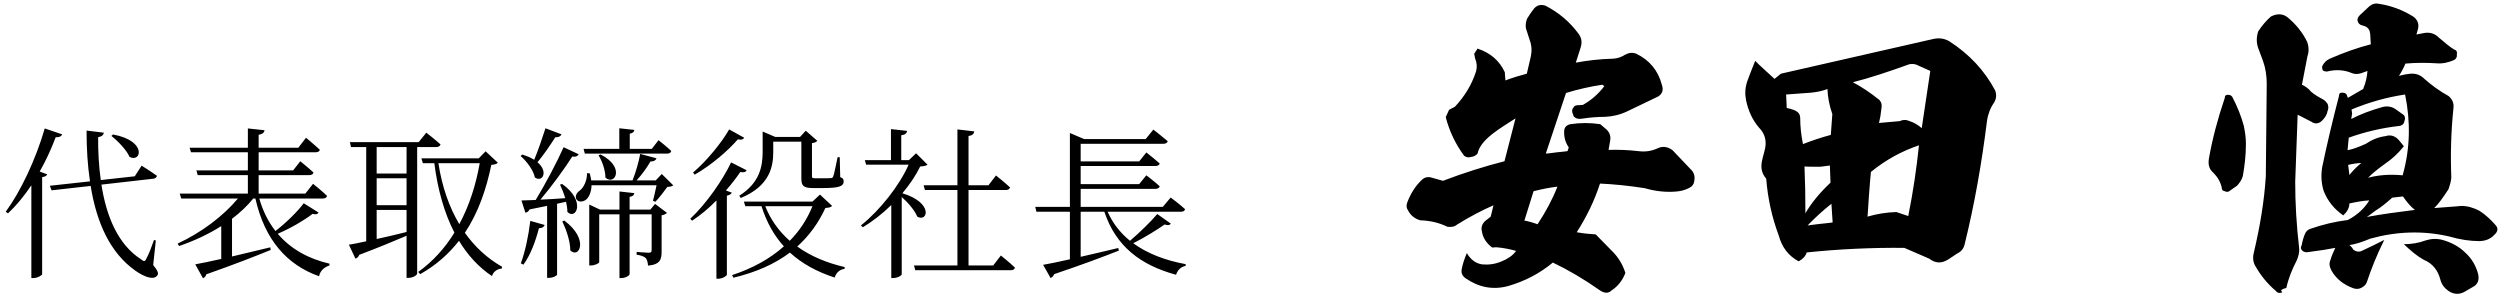
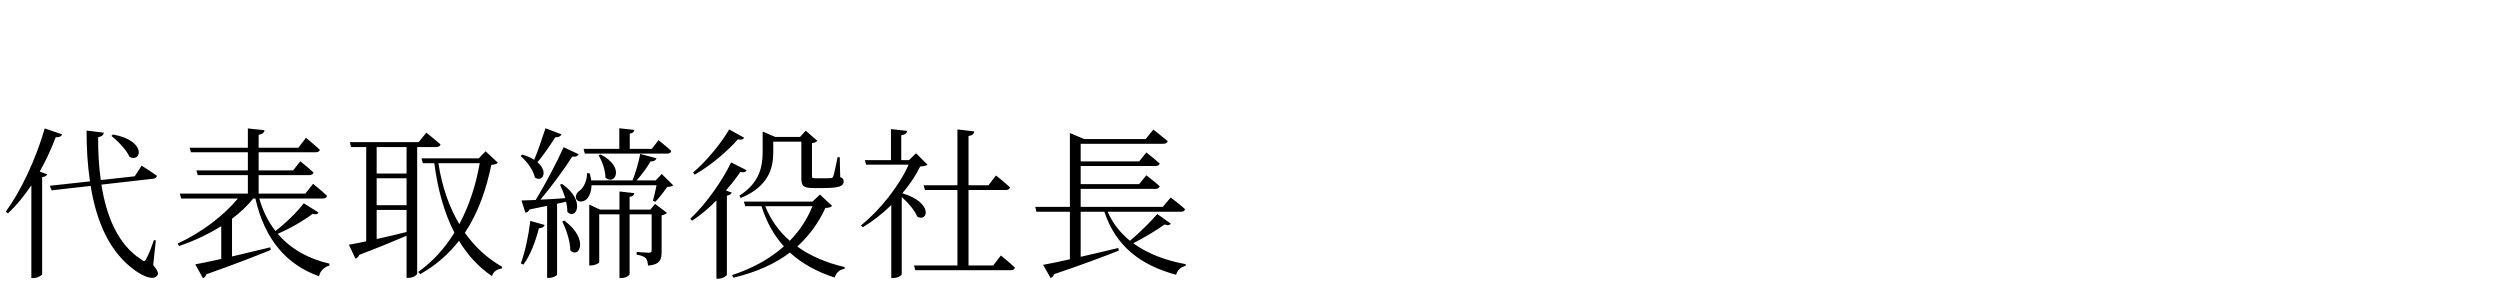
<svg xmlns="http://www.w3.org/2000/svg" width="245px" height="29px">
  <path fill-rule="evenodd" fill="rgb(0, 0, 0)" d="M115.734,20.750 L108.547,20.750 C109.059,21.902 109.796,22.831 110.740,23.599 C111.716,22.767 112.821,21.678 113.413,20.974 L114.742,21.918 C114.614,22.078 114.470,22.110 114.133,21.998 C113.381,22.527 112.197,23.263 111.060,23.839 C112.437,24.848 114.197,25.520 116.198,25.888 L116.182,26.064 C115.750,26.128 115.398,26.464 115.254,26.928 C111.732,25.968 109.347,24.111 108.227,20.750 L105.906,20.750 L105.906,25.168 C107.043,24.912 108.307,24.607 109.588,24.303 L109.652,24.559 C108.147,25.152 106.114,25.920 103.313,26.864 C103.233,27.056 103.105,27.184 102.961,27.249 L102.225,25.952 C102.801,25.856 103.729,25.664 104.850,25.408 L104.850,20.750 L101.568,20.750 L101.456,20.270 L104.850,20.270 L104.850,13.035 L106.242,13.627 L112.277,13.627 L113.029,12.699 C113.029,12.699 113.893,13.371 114.438,13.835 C114.389,14.011 114.229,14.091 114.005,14.091 L105.906,14.091 L105.906,15.820 L111.636,15.820 L112.341,14.940 C112.341,14.940 113.141,15.564 113.653,16.028 C113.605,16.188 113.445,16.268 113.237,16.268 L105.906,16.268 L105.906,18.045 L111.636,18.045 L112.341,17.180 C112.341,17.180 113.141,17.789 113.653,18.253 C113.605,18.429 113.445,18.509 113.237,18.509 L105.906,18.509 L105.906,20.270 L113.957,20.270 L114.726,19.357 C114.726,19.357 115.590,19.998 116.134,20.494 C116.102,20.670 115.958,20.750 115.734,20.750 ZM97.333,26.016 L98.086,25.040 C98.086,25.040 98.950,25.728 99.462,26.224 C99.430,26.400 99.270,26.480 99.062,26.480 L89.698,26.480 L89.570,26.016 L93.828,26.016 L93.828,18.621 L90.643,18.621 L90.515,18.157 L93.828,18.157 L93.828,12.683 L95.477,12.875 C95.445,13.115 95.301,13.275 94.916,13.323 L94.916,18.157 L96.869,18.157 L97.605,17.196 C97.605,17.196 98.454,17.869 98.982,18.365 C98.934,18.541 98.790,18.621 98.566,18.621 L94.916,18.621 L94.916,26.016 L97.333,26.016 ZM90.178,16.316 C89.762,17.180 89.154,18.077 88.434,18.941 C91.523,19.870 90.915,21.822 89.890,21.230 C89.650,20.622 88.994,19.854 88.370,19.309 L88.370,26.880 C88.370,26.976 88.018,27.249 87.505,27.249 L87.345,27.249 L87.345,20.094 C86.481,20.942 85.521,21.694 84.560,22.270 L84.368,22.094 C86.241,20.606 88.162,18.157 89.042,16.140 L84.880,16.140 L84.752,15.692 L87.313,15.692 L87.313,12.651 L88.898,12.827 C88.866,13.051 88.706,13.211 88.322,13.259 L88.322,15.692 L89.074,15.692 L89.778,15.020 L90.899,16.140 C90.755,16.252 90.563,16.284 90.178,16.316 ZM81.798,27.200 C80.069,26.640 78.597,25.840 77.412,24.751 C75.972,25.840 74.147,26.672 71.874,27.216 L71.746,26.960 C73.779,26.288 75.475,25.344 76.820,24.143 C75.859,23.087 75.123,21.774 74.627,20.206 L73.042,20.206 L72.898,19.757 L79.621,19.757 L80.357,19.069 L81.542,20.174 C81.430,20.318 81.254,20.350 80.886,20.382 C80.229,21.822 79.317,23.087 78.132,24.159 C79.429,25.104 81.014,25.760 82.790,26.176 L82.758,26.352 C82.326,26.400 81.958,26.688 81.798,27.200 ZM79.621,20.206 L74.995,20.206 C75.523,21.550 76.356,22.687 77.396,23.599 C78.373,22.607 79.109,21.470 79.621,20.206 ZM80.661,18.429 L79.669,18.429 C78.693,18.429 78.533,18.173 78.533,17.469 L78.533,13.883 L75.779,13.883 L75.779,14.892 C75.779,16.300 75.459,18.221 72.594,19.405 L72.450,19.181 C74.419,17.933 74.739,16.364 74.739,14.892 L74.739,12.891 L75.972,13.419 L78.405,13.419 L78.965,12.811 L80.101,13.803 C80.005,13.899 79.861,13.995 79.573,14.027 L79.573,17.276 C79.573,17.437 79.621,17.469 79.925,17.469 L80.725,17.469 C81.046,17.469 81.302,17.469 81.430,17.453 C81.558,17.453 81.590,17.421 81.654,17.292 C81.750,17.068 81.910,16.220 82.086,15.404 L82.294,15.404 L82.342,17.357 C82.646,17.469 82.678,17.597 82.678,17.789 C82.678,18.237 82.262,18.429 80.661,18.429 ZM72.546,16.860 C72.178,17.405 71.698,18.029 71.138,18.669 L71.714,18.877 C71.650,19.021 71.506,19.117 71.234,19.181 L71.234,26.928 C71.218,27.040 70.801,27.313 70.417,27.313 L70.209,27.313 L70.209,19.645 C69.489,20.382 68.673,21.070 67.824,21.630 L67.648,21.438 C69.281,19.902 70.865,17.565 71.650,15.916 L73.170,16.684 C73.074,16.860 72.930,16.924 72.546,16.860 ZM72.306,13.659 C71.394,14.715 69.761,16.156 68.080,17.116 L67.920,16.908 C69.281,15.756 70.753,13.931 71.458,12.683 L72.930,13.499 C72.818,13.675 72.690,13.723 72.306,13.659 ZM65.398,18.317 C65.110,18.733 64.582,19.405 64.230,19.773 L63.989,19.677 C64.102,19.293 64.230,18.669 64.342,18.157 L57.971,18.157 C57.955,18.813 57.731,19.293 57.459,19.549 C57.171,19.789 56.675,19.854 56.482,19.517 C56.338,19.213 56.514,18.893 56.803,18.685 C57.203,18.413 57.555,17.645 57.523,16.972 L57.795,16.988 C57.859,17.228 57.907,17.469 57.939,17.677 L61.989,17.677 C62.293,16.924 62.597,15.868 62.741,15.084 L64.342,15.516 C64.278,15.692 64.086,15.836 63.749,15.820 C63.429,16.380 62.917,17.100 62.389,17.677 L64.262,17.677 L64.854,17.052 L65.974,18.157 C65.862,18.269 65.686,18.301 65.398,18.317 ZM59.332,17.405 C59.332,16.684 59.011,15.788 58.659,15.228 L58.851,15.132 C61.332,16.396 60.228,18.237 59.332,17.405 ZM65.382,15.052 L57.315,15.052 L57.187,14.587 L60.692,14.587 L60.692,12.571 L62.165,12.731 C62.133,12.923 62.021,13.051 61.717,13.099 L61.717,14.587 L63.877,14.587 L64.534,13.739 C64.534,13.739 65.318,14.347 65.782,14.795 C65.734,14.972 65.606,15.052 65.382,15.052 ZM56.082,15.340 C55.330,16.524 54.097,18.221 52.961,19.565 C53.681,19.533 54.514,19.485 55.394,19.421 C55.250,18.941 55.058,18.461 54.882,18.093 L55.090,18.029 C57.475,19.709 56.434,21.614 55.602,20.766 C55.602,20.462 55.554,20.110 55.474,19.773 C55.202,19.838 54.914,19.902 54.594,19.966 L54.594,26.912 C54.594,26.992 54.242,27.232 53.761,27.232 L53.617,27.232 L53.617,20.174 L51.889,20.526 C51.809,20.734 51.649,20.814 51.488,20.846 L51.104,19.645 C51.424,19.645 51.921,19.613 52.497,19.597 C53.441,18.045 54.562,15.932 55.234,14.427 L56.707,15.116 C56.627,15.292 56.402,15.404 56.082,15.340 ZM54.418,13.451 C53.889,14.283 53.249,15.212 52.673,15.900 C53.777,16.828 53.153,17.917 52.417,17.389 C52.273,16.668 51.600,15.788 51.024,15.292 L51.168,15.148 C51.665,15.292 52.049,15.468 52.353,15.660 C52.705,14.811 53.121,13.627 53.457,12.571 L55.026,13.163 C54.946,13.355 54.754,13.467 54.418,13.451 ZM49.174,26.320 C48.726,26.352 48.342,26.624 48.214,27.056 C46.917,26.192 45.845,25.024 44.981,23.599 C44.004,24.848 42.772,25.968 41.187,26.864 L40.979,26.656 C42.452,25.600 43.620,24.287 44.532,22.799 C43.556,20.910 42.900,18.621 42.564,15.996 L41.443,15.996 L41.299,15.516 L46.917,15.516 L47.590,14.827 L48.790,15.948 C48.662,16.076 48.502,16.124 48.150,16.156 C47.670,18.477 46.901,20.798 45.557,22.815 C46.549,24.207 47.766,25.328 49.206,26.144 L49.174,26.320 ZM47.013,15.996 L42.964,15.996 C43.316,18.301 44.020,20.302 45.013,21.966 C46.005,20.126 46.645,18.077 47.013,15.996 ZM42.740,14.411 L40.883,14.411 L40.883,26.816 C40.883,26.928 40.531,27.232 40.003,27.232 L39.843,27.232 L39.843,23.103 C38.674,23.599 37.153,24.239 35.201,24.976 C35.137,25.184 34.993,25.296 34.832,25.344 L34.192,23.983 C34.576,23.919 35.169,23.807 35.889,23.647 L35.889,14.411 L34.400,14.411 L34.288,13.931 L41.027,13.931 L41.779,13.003 C41.779,13.003 42.628,13.659 43.172,14.155 C43.124,14.331 42.964,14.411 42.740,14.411 ZM39.843,14.411 L36.913,14.411 L36.913,17.004 L39.843,17.004 L39.843,14.411 ZM39.843,17.469 L36.913,17.469 L36.913,20.110 L39.843,20.110 L39.843,17.469 ZM39.843,20.574 L36.913,20.574 L36.913,23.423 C37.810,23.231 38.818,22.991 39.843,22.735 L39.843,20.574 ZM32.278,26.016 C31.734,26.208 31.366,26.560 31.270,27.072 C28.149,25.968 25.956,23.551 25.027,19.453 L24.819,19.453 C24.243,20.174 23.539,20.830 22.738,21.438 L22.738,25.136 C23.891,24.864 25.171,24.559 26.484,24.239 L26.532,24.495 C25.075,25.088 23.043,25.888 20.225,26.880 C20.177,27.072 20.033,27.216 19.889,27.265 L19.137,25.904 C19.697,25.808 20.594,25.616 21.682,25.376 L21.682,22.158 C20.449,22.943 19.041,23.599 17.552,24.111 L17.408,23.871 C19.761,22.783 21.922,21.134 23.315,19.453 L17.760,19.453 L17.616,18.973 L24.291,18.973 L24.291,17.164 L19.377,17.164 L19.249,16.700 L24.291,16.700 L24.291,14.924 L18.721,14.924 L18.577,14.475 L24.291,14.475 L24.291,12.587 L25.924,12.763 C25.892,12.987 25.732,13.147 25.347,13.211 L25.347,14.475 L29.237,14.475 L29.989,13.499 C29.989,13.499 30.822,14.187 31.350,14.683 C31.302,14.843 31.142,14.924 30.934,14.924 L25.347,14.924 L25.347,16.700 L28.725,16.700 L29.429,15.804 C29.429,15.804 30.213,16.428 30.726,16.908 C30.678,17.084 30.518,17.164 30.293,17.164 L25.347,17.164 L25.347,18.973 L29.925,18.973 L30.678,18.013 C30.678,18.013 31.526,18.685 32.054,19.197 C32.006,19.373 31.862,19.453 31.638,19.453 L25.411,19.453 C25.764,20.702 26.308,21.758 26.996,22.639 C28.037,21.838 29.189,20.702 29.765,19.918 L31.222,20.830 C31.110,20.990 30.966,21.054 30.630,20.958 C29.829,21.582 28.485,22.367 27.220,22.911 C28.517,24.431 30.277,25.376 32.294,25.840 L32.278,26.016 ZM15.414,26.992 C15.046,27.521 14.038,27.072 13.269,26.528 C10.772,24.768 9.460,21.790 8.884,18.221 L5.058,18.653 L4.882,18.205 L8.820,17.773 C8.579,16.204 8.483,14.523 8.483,12.795 L10.180,13.003 C10.148,13.195 10.004,13.387 9.620,13.435 C9.604,14.843 9.684,16.284 9.876,17.645 L13.205,17.276 L13.878,16.236 C13.878,16.236 14.806,16.812 15.382,17.228 C15.350,17.389 15.206,17.501 14.998,17.517 L9.940,18.093 C10.420,21.214 11.573,23.967 13.814,25.408 C14.102,25.648 14.214,25.648 14.342,25.344 C14.566,24.960 14.870,24.159 15.094,23.519 L15.270,23.567 L15.014,25.968 C15.494,26.576 15.558,26.816 15.414,26.992 ZM12.693,15.372 C12.405,14.699 11.557,13.819 10.916,13.323 L11.076,13.179 C14.470,13.803 13.830,15.996 12.693,15.372 ZM5.458,13.451 C5.010,14.635 4.482,15.772 3.890,16.812 L4.626,17.084 C4.562,17.228 4.418,17.324 4.130,17.357 L4.130,26.880 C4.114,26.976 3.681,27.249 3.281,27.249 L3.073,27.249 L3.073,18.157 C2.369,19.213 1.601,20.142 0.784,20.910 L0.560,20.750 C2.001,18.797 3.489,15.676 4.386,12.587 L6.082,13.163 C6.034,13.339 5.842,13.467 5.458,13.451 ZM53.377,22.046 C53.313,22.222 53.137,22.367 52.817,22.367 C52.481,23.663 51.969,25.024 51.296,25.936 L51.040,25.808 C51.456,24.703 51.793,23.135 51.969,21.646 L53.377,22.046 ZM55.890,24.543 C55.890,23.631 55.474,22.463 55.106,21.694 L55.298,21.614 C57.779,23.455 56.755,25.392 55.890,24.543 ZM60.708,20.542 L60.708,18.765 L62.165,18.925 C62.133,19.117 62.021,19.245 61.701,19.293 L61.701,20.542 L63.733,20.542 L64.198,19.982 L65.366,20.862 C65.286,20.942 65.078,21.070 64.838,21.102 L64.838,24.623 C64.838,25.424 64.710,25.920 63.509,26.032 C63.477,25.728 63.429,25.456 63.285,25.296 C63.125,25.152 62.869,25.024 62.389,24.960 L62.389,24.687 C62.389,24.687 63.349,24.768 63.589,24.768 C63.797,24.768 63.861,24.687 63.861,24.495 L63.861,21.006 L61.701,21.006 L61.701,26.864 C61.701,27.008 61.284,27.249 60.916,27.249 L60.708,27.249 L60.708,21.006 L58.723,21.006 L58.723,25.696 C58.723,25.792 58.307,26.016 57.891,26.016 L57.747,26.016 L57.747,20.046 L58.803,20.542 L60.708,20.542 Z" />
-   <path fill-rule="evenodd" fill="rgb(0, 0, 0)" d="M244.459,23.000 C244.099,23.390 243.649,23.600 243.019,23.630 C242.059,23.630 241.069,23.480 240.049,23.180 C237.469,22.580 234.859,22.670 232.279,23.390 C231.499,23.720 230.839,23.930 230.239,24.020 C230.329,24.080 230.479,24.200 230.629,24.470 C230.869,24.650 231.139,24.710 231.379,24.620 C232.159,24.260 232.909,23.900 233.659,23.510 C232.909,25.010 232.369,26.390 231.949,27.650 C231.859,27.890 231.709,28.040 231.439,28.190 C231.199,28.340 230.899,28.340 230.629,28.250 C229.729,27.920 228.979,27.380 228.499,26.540 C228.289,26.150 228.229,25.820 228.379,25.490 C228.499,25.070 228.679,24.680 228.859,24.290 C228.259,24.410 227.360,24.560 226.160,24.710 C225.980,24.740 225.800,24.710 225.620,24.560 C225.470,24.410 225.440,24.230 225.560,24.050 C225.650,23.570 225.770,23.150 225.950,22.790 C226.070,22.610 226.220,22.490 226.400,22.430 C227.600,22.010 228.829,21.710 230.089,21.560 C231.049,21.050 231.739,20.390 232.189,19.640 C231.559,19.670 230.929,19.790 230.239,19.940 C230.239,20.360 230.029,20.750 229.639,21.110 C228.739,20.480 228.109,19.700 227.720,18.710 C227.480,17.930 227.450,17.180 227.570,16.400 C228.049,14.090 228.619,11.721 229.219,9.411 C229.219,9.171 229.309,9.081 229.519,9.081 C229.699,9.081 229.849,9.111 229.969,9.261 L230.089,9.591 C230.479,9.351 230.989,9.081 231.589,8.721 C231.859,8.061 231.979,7.491 232.009,6.951 L231.439,7.161 C231.079,7.281 230.749,7.281 230.479,7.161 C229.699,6.831 228.859,6.801 228.049,7.011 C227.750,7.011 227.600,6.921 227.600,6.771 C227.570,6.741 227.570,6.651 227.570,6.501 C227.720,6.171 227.989,5.901 228.319,5.751 C229.699,5.151 231.049,4.671 232.339,4.341 L232.279,3.321 C232.249,2.961 232.099,2.721 231.769,2.571 L231.469,2.481 C231.229,2.421 231.109,2.271 231.049,2.061 C230.989,1.881 231.079,1.671 231.259,1.491 L232.189,0.621 C232.489,0.381 232.789,0.291 233.179,0.381 C234.349,0.561 235.459,0.981 236.479,1.611 C236.959,1.941 237.109,2.421 236.929,2.961 L236.809,3.381 L237.589,3.231 C238.129,3.141 238.609,3.291 238.969,3.651 C239.539,4.131 240.019,4.551 240.499,4.851 C240.739,4.911 240.829,5.091 240.769,5.361 C240.799,5.541 240.739,5.721 240.529,5.871 C239.929,6.141 239.329,6.261 238.729,6.201 C237.739,6.141 236.749,6.141 235.729,6.231 C235.579,6.621 235.369,7.011 235.099,7.431 C235.549,7.311 235.939,7.251 236.239,7.221 C236.749,7.191 237.199,7.341 237.559,7.701 C238.309,8.361 239.089,8.931 239.959,9.411 C240.319,9.711 240.499,10.101 240.439,10.581 C240.199,12.891 240.139,15.200 240.229,17.390 C240.199,17.810 240.079,18.170 239.959,18.530 C239.419,19.370 238.939,20.030 238.549,20.390 C238.549,20.390 238.909,20.360 239.719,20.300 C240.499,20.240 241.009,20.210 241.219,20.180 C241.819,20.180 242.419,20.360 242.989,20.660 C243.589,21.050 244.069,21.500 244.519,22.010 C244.849,22.340 244.819,22.670 244.459,23.000 ZM230.239,17.150 C230.659,16.640 231.049,16.250 231.409,15.980 C231.049,15.980 230.629,16.040 230.119,16.160 L230.239,17.150 ZM235.699,9.261 C233.899,9.531 232.189,10.011 230.449,10.731 L230.509,11.121 L230.419,11.661 C231.349,11.181 232.399,10.791 233.479,10.491 C233.929,10.371 234.379,10.431 234.769,10.701 L235.399,11.151 C235.669,11.301 235.759,11.541 235.639,11.841 C235.609,12.141 235.399,12.321 235.069,12.351 C233.479,12.531 231.859,12.891 230.179,13.491 L230.059,14.720 C230.569,14.630 231.199,14.390 231.859,14.090 C232.429,13.701 233.059,13.431 233.779,13.341 C234.319,13.161 234.799,13.341 235.189,13.850 L235.579,14.330 C235.009,15.050 234.409,15.590 233.749,16.040 C233.119,16.490 232.549,16.940 232.069,17.420 C233.089,17.150 234.199,17.060 235.459,17.180 C236.209,14.540 236.239,11.901 235.699,9.261 ZM235.489,19.250 L234.439,19.370 C233.869,19.880 233.359,20.300 232.819,20.630 C232.309,21.020 232.009,21.230 231.949,21.260 C233.419,20.990 234.979,20.780 236.659,20.570 C236.269,20.270 235.879,19.820 235.489,19.250 ZM227.600,9.711 C227.810,9.801 227.959,9.981 228.109,10.191 C228.199,10.431 228.199,10.671 228.109,10.851 C228.049,11.241 227.840,11.571 227.510,11.871 C227.210,12.141 226.850,12.171 226.520,11.931 C226.010,11.661 225.560,11.451 225.170,11.241 L224.930,17.810 C224.930,19.880 225.050,22.040 225.320,24.350 C225.350,24.710 225.260,25.100 225.080,25.520 C224.630,26.390 224.270,27.260 224.060,28.220 C223.1,28.460 223.850,28.610 223.610,28.670 C223.370,28.760 223.160,28.700 223.010,28.490 C222.230,27.830 221.570,27.020 221.090,26.180 C220.820,25.790 220.730,25.310 220.880,24.740 C221.480,22.190 221.900,19.700 222.050,17.270 L222.140,8.211 C222.140,7.431 222.020,6.651 221.780,5.991 L221.300,4.701 C221.120,4.191 221.120,3.651 221.300,3.081 C221.690,2.481 222.110,2.001 222.560,1.611 C223.160,1.311 223.700,1.341 224.150,1.671 C224.990,2.361 225.650,3.171 226.100,4.101 C226.280,4.581 226.280,5.091 226.130,5.511 L225.590,8.301 C225.920,8.451 226.220,8.661 226.490,8.991 C226.760,9.231 227.150,9.471 227.600,9.711 ZM219.230,18.200 L218.540,18.680 C218.390,18.830 218.210,18.830 218.030,18.740 C217.820,18.710 217.730,18.590 217.730,18.380 C217.610,17.840 217.340,17.360 216.890,16.910 C216.500,16.580 216.380,16.130 216.470,15.560 C216.800,13.641 217.340,11.631 218.030,9.591 C218.030,9.381 218.120,9.291 218.330,9.291 C218.510,9.291 218.660,9.351 218.750,9.471 C219.260,10.431 219.650,11.421 219.890,12.321 C220.010,12.891 220.100,13.491 220.100,14.090 C220.100,15.170 219.980,16.220 219.800,17.240 C219.710,17.600 219.500,17.900 219.230,18.200 ZM194.719,11.901 C194.209,15.980 193.519,19.940 192.559,23.840 C192.469,24.320 192.229,24.650 191.779,24.860 L190.969,25.400 C190.279,25.850 189.679,25.820 189.049,25.340 L186.619,24.290 C183.409,24.260 180.199,24.410 177.050,24.740 C176.960,25.100 176.690,25.370 176.270,25.610 C175.250,25.070 174.620,24.200 174.320,23.090 C173.660,21.320 173.240,19.460 173.090,17.510 C172.1,16.370 172.970,15.260 173.030,14.150 C173.060,13.551 172.850,12.981 172.400,12.531 C171.710,11.721 171.320,10.821 171.110,9.801 C170.990,9.171 171.020,8.601 171.230,7.971 C171.380,7.581 171.620,6.891 172.010,5.961 L172.400,6.351 L173.900,7.731 L174.530,7.221 L189.409,3.831 C190.039,3.681 190.549,3.771 191.029,4.041 C192.979,5.301 194.479,6.891 195.529,8.871 C195.679,9.291 195.649,9.681 195.409,10.071 C195.049,10.581 194.809,11.211 194.719,11.901 ZM185.839,20.780 L187.009,21.170 C187.489,18.800 187.819,16.520 188.059,14.240 C186.379,14.810 184.819,15.650 183.349,16.850 C183.199,18.410 183.109,19.880 183.019,21.230 C183.919,20.960 184.879,20.810 185.839,20.780 ZM176.930,20.900 C177.500,19.910 178.310,18.920 179.389,17.900 L179.329,16.220 L178.400,16.340 C177.590,16.340 177.050,16.340 176.840,16.310 C176.900,17.690 176.930,19.220 176.930,20.900 ZM179.090,8.721 C178.640,8.901 178.100,9.021 177.500,9.081 L175.040,9.261 L175.1,10.581 C176.270,10.821 176.390,11.151 176.420,11.541 C176.420,12.381 176.510,13.221 176.690,14.120 C177.620,13.760 178.520,13.461 179.419,13.221 L179.569,11.181 C179.270,10.341 179.120,9.501 179.090,8.721 ZM179.479,19.970 C178.640,20.630 177.830,21.380 177.140,22.100 C177.110,22.100 177.500,22.040 178.280,21.950 C179.060,21.860 179.509,21.830 179.599,21.800 L179.479,19.970 ZM188.029,6.441 C187.759,6.291 187.489,6.231 187.129,6.291 C185.119,7.011 183.259,7.641 181.579,8.061 C182.449,8.511 183.289,9.081 184.189,9.801 C184.369,10.011 184.429,10.251 184.399,10.491 C184.369,10.671 184.339,10.971 184.279,11.391 C184.189,11.811 184.159,12.021 184.129,12.051 L186.169,11.871 C186.469,11.721 186.799,11.721 187.069,11.841 C187.609,12.021 187.999,12.261 188.329,12.561 L189.169,6.951 L188.029,6.441 ZM164.269,18.770 C163.249,18.860 162.199,18.740 161.179,18.440 C159.619,18.200 158.149,18.050 156.799,17.990 C156.259,19.670 155.479,21.260 154.519,22.760 C155.179,22.880 155.809,22.940 156.379,22.970 L157.909,24.530 C158.599,25.190 159.019,25.910 159.289,26.750 C158.989,27.500 158.569,28.040 157.939,28.460 C157.639,28.760 157.249,28.760 156.799,28.460 C155.269,27.380 153.739,26.480 152.179,25.730 C150.919,26.780 149.449,27.560 147.770,28.040 C146.300,28.430 144.920,28.160 143.660,27.290 C143.330,27.080 143.180,26.780 143.240,26.420 C143.330,25.910 143.510,25.370 143.750,24.800 C144.110,25.430 144.620,25.820 145.250,25.910 C145.910,25.970 146.540,25.880 147.170,25.610 C147.770,25.370 148.250,25.040 148.580,24.590 C147.950,24.410 147.320,24.290 146.630,24.230 L146.240,24.260 C145.670,23.840 145.310,23.300 145.220,22.640 C145.130,22.280 145.250,21.950 145.520,21.680 L146.090,21.230 L146.360,20.120 C145.250,20.600 144.050,21.230 142.790,22.010 C142.550,22.220 142.220,22.280 141.830,22.220 C141.050,21.830 140.150,21.620 139.190,21.590 C138.650,21.440 138.230,21.110 137.960,20.570 C137.810,20.360 137.810,20.090 137.930,19.790 C138.260,18.950 138.710,18.230 139.280,17.690 C139.550,17.390 139.880,17.300 140.240,17.390 L141.410,17.720 C143.450,16.940 145.460,16.310 147.440,15.800 L148.520,11.601 C147.260,12.441 145.1,13.581 144.800,15.050 C144.650,15.230 144.440,15.350 144.170,15.380 C143.900,15.470 143.690,15.410 143.480,15.260 C142.640,14.120 142.040,12.861 141.680,11.481 L142.010,10.761 L142.580,10.461 C143.540,9.441 144.230,8.301 144.650,7.011 C144.770,6.591 144.740,6.141 144.560,5.721 L144.470,5.271 L144.800,4.761 C146.060,5.181 146.930,5.931 147.470,7.071 L147.530,7.881 C148.250,7.611 148.940,7.401 149.629,7.221 L150.019,5.541 C150.139,5.001 150.109,4.431 149.899,3.891 L149.629,3.051 C149.479,2.691 149.479,2.271 149.659,1.821 C149.899,1.431 150.109,1.131 150.229,0.981 C150.529,0.531 150.949,0.381 151.459,0.561 C152.749,1.221 153.859,2.151 154.729,3.351 C154.999,3.741 155.059,4.131 154.909,4.641 L154.429,6.141 C155.539,5.931 156.769,5.781 158.089,5.751 C158.569,5.721 158.929,5.571 159.259,5.361 C159.649,5.151 160.009,5.121 160.369,5.271 C161.659,5.901 162.499,6.921 162.859,8.301 C163.039,8.811 162.919,9.171 162.529,9.441 L159.469,10.911 C158.779,11.241 158.029,11.421 157.279,11.451 C156.559,11.451 155.809,11.511 155.029,11.631 C154.699,11.691 154.429,11.631 154.219,11.391 L154.099,11.061 C154.039,10.851 154.069,10.671 154.189,10.551 C154.279,10.371 154.429,10.311 154.639,10.311 L155.119,10.281 C155.929,9.831 156.619,9.231 157.219,8.451 L157.039,8.301 C155.839,8.481 154.639,8.751 153.469,9.111 L151.489,15.050 C151.579,15.050 151.939,15.020 152.539,14.930 C153.109,14.870 153.469,14.840 153.619,14.810 L153.739,14.450 C153.409,13.970 153.259,13.431 153.289,12.861 C153.289,12.501 153.499,12.261 153.889,12.171 C154.879,12.021 155.869,12.021 156.829,12.171 L157.459,12.711 C157.759,13.011 157.879,13.371 157.789,13.820 L157.639,14.690 C158.539,14.660 159.499,14.690 160.549,14.810 C161.239,14.900 161.839,14.810 162.439,14.540 C162.919,14.300 163.429,14.360 163.909,14.720 L165.679,16.580 C166.009,16.880 166.129,17.270 166.039,17.720 C166.009,18.050 165.829,18.290 165.499,18.440 C165.079,18.650 164.659,18.740 164.269,18.770 ZM150.289,18.740 L149.389,21.620 C149.419,21.620 149.659,21.650 150.049,21.770 C150.409,21.890 150.649,21.950 150.679,21.980 C151.489,20.750 152.149,19.520 152.629,18.290 C151.879,18.380 151.099,18.530 150.289,18.740 ZM237.679,23.570 C238.249,23.390 238.789,23.360 239.359,23.510 C240.199,23.750 240.979,24.140 241.609,24.770 C242.269,25.370 242.659,26.090 242.869,26.900 C242.959,27.410 242.839,27.800 242.479,28.040 L241.609,28.550 C241.069,28.880 240.499,28.880 239.959,28.520 C239.539,28.220 239.269,27.860 239.149,27.380 C238.909,26.480 238.399,25.820 237.529,25.460 C236.869,25.100 236.239,24.560 235.579,23.930 C236.329,23.930 237.049,23.810 237.679,23.570 Z" />
</svg>